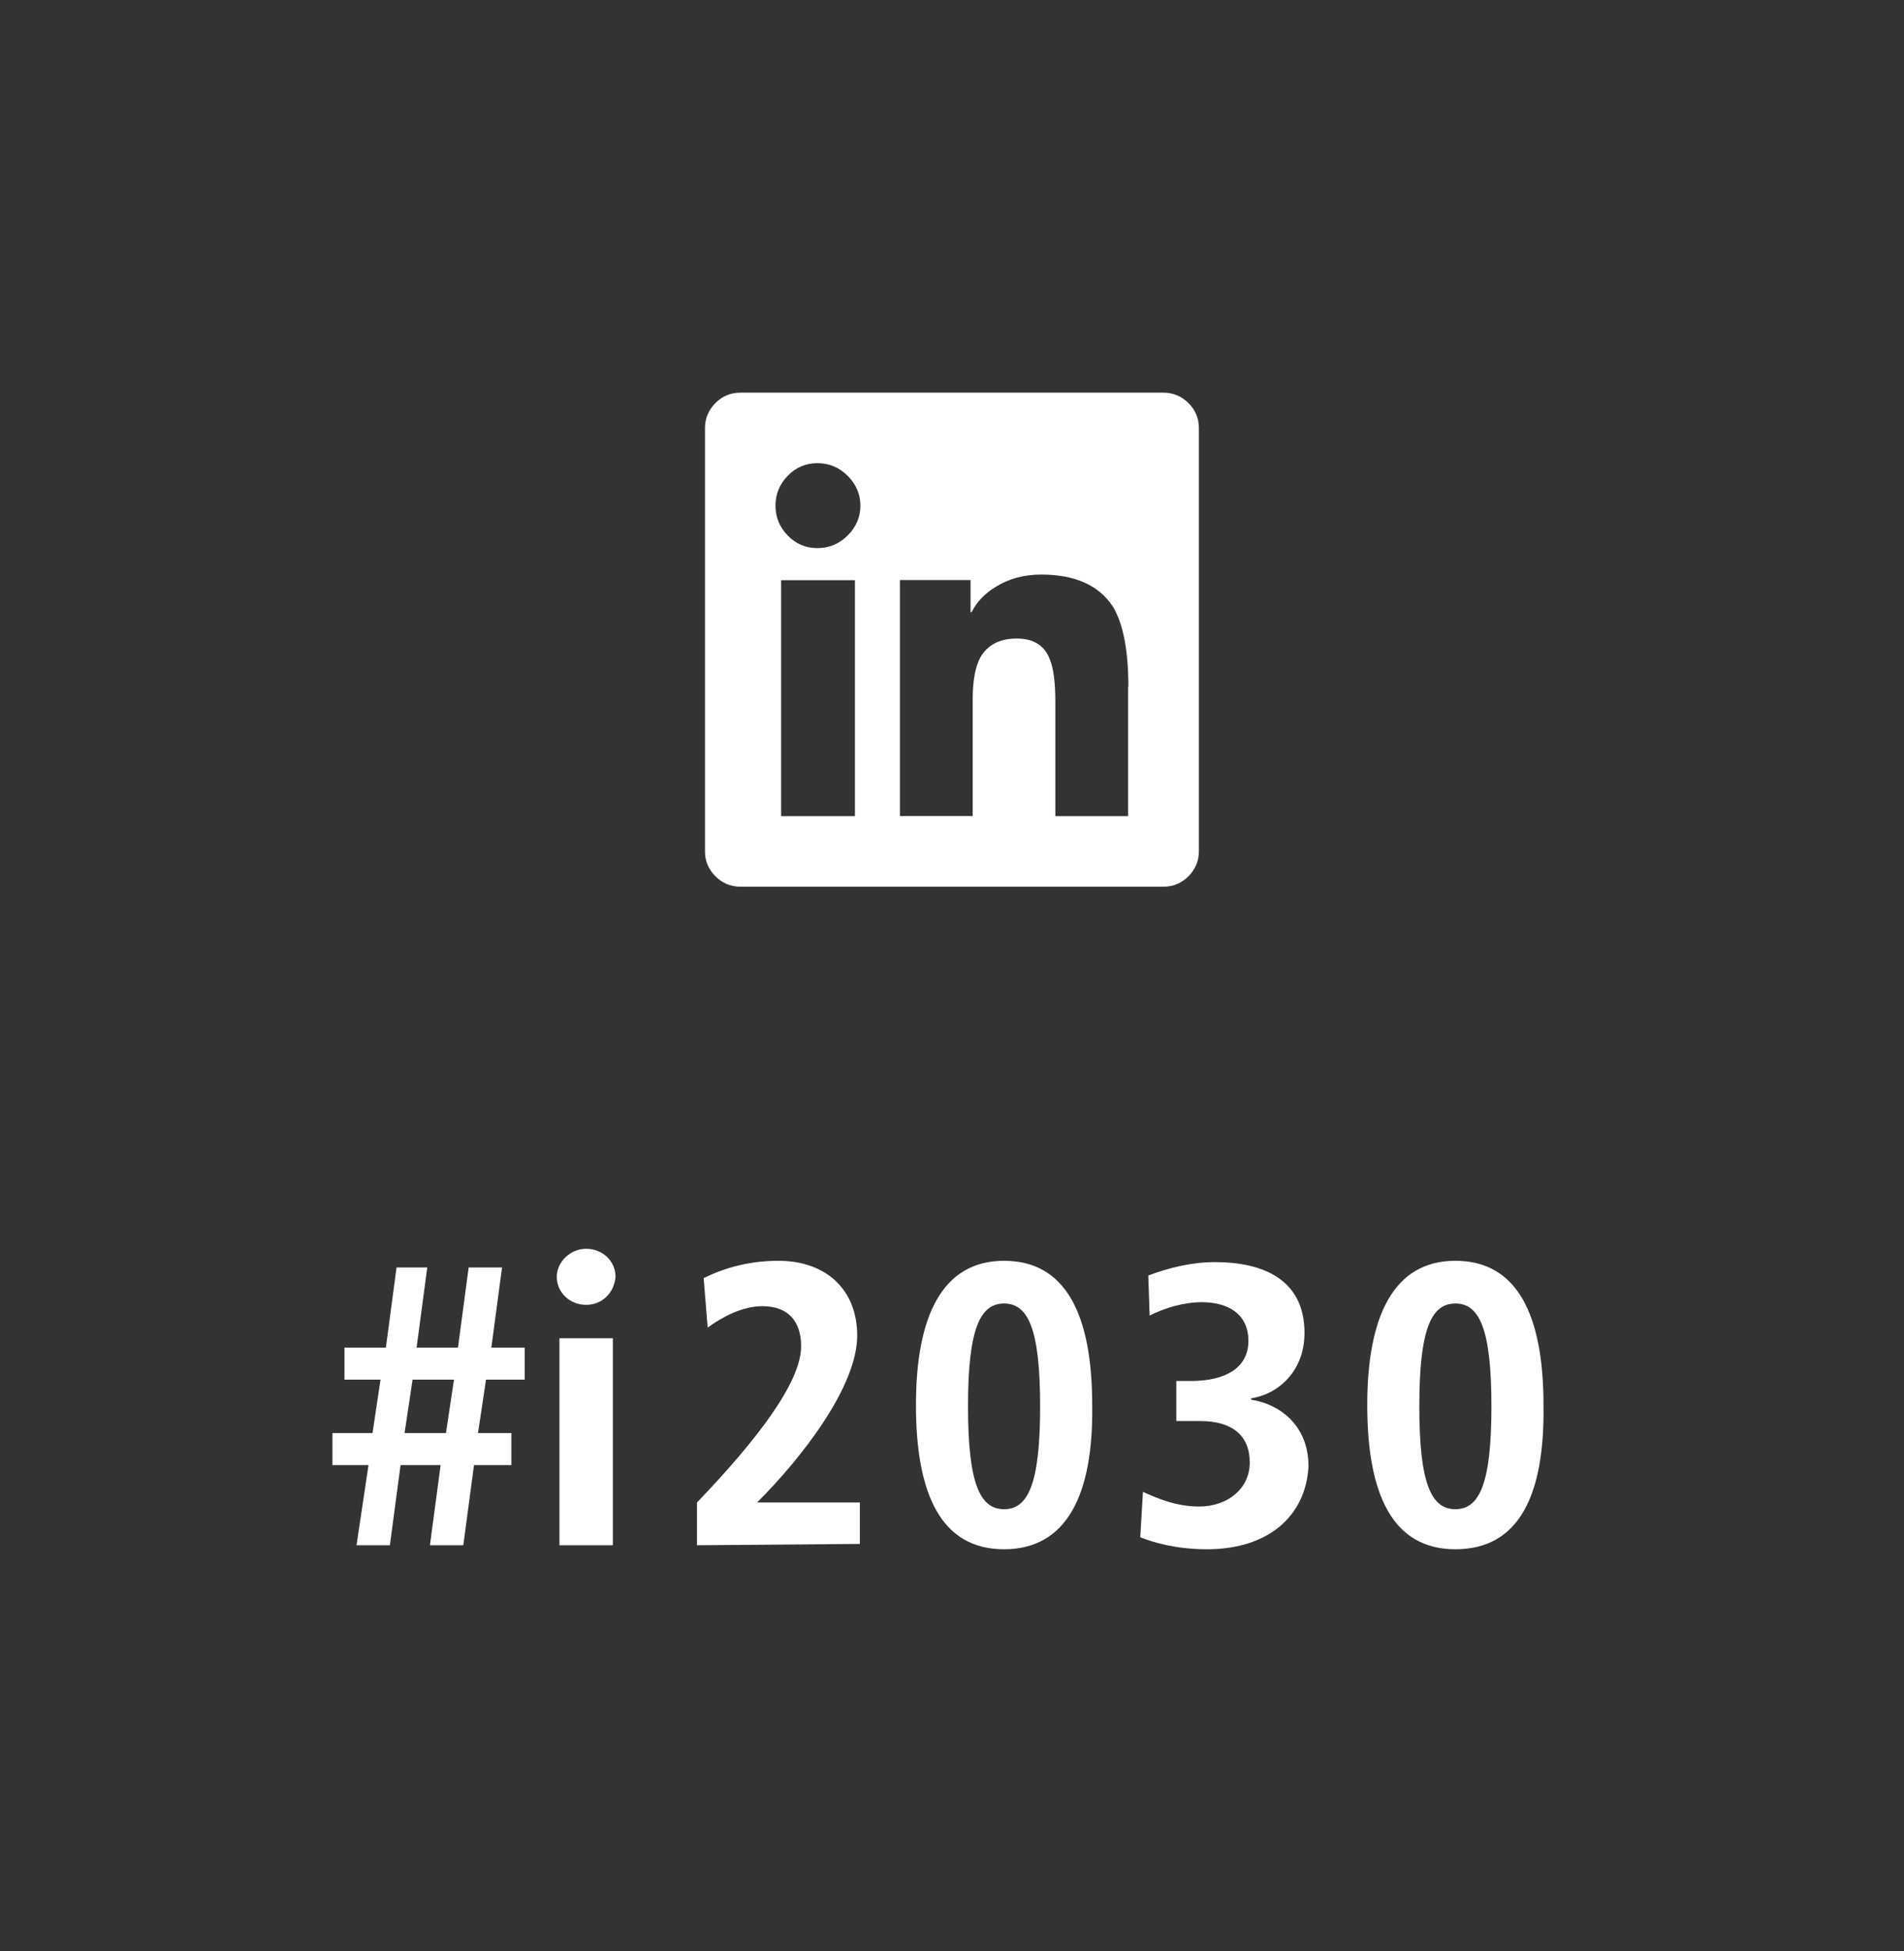
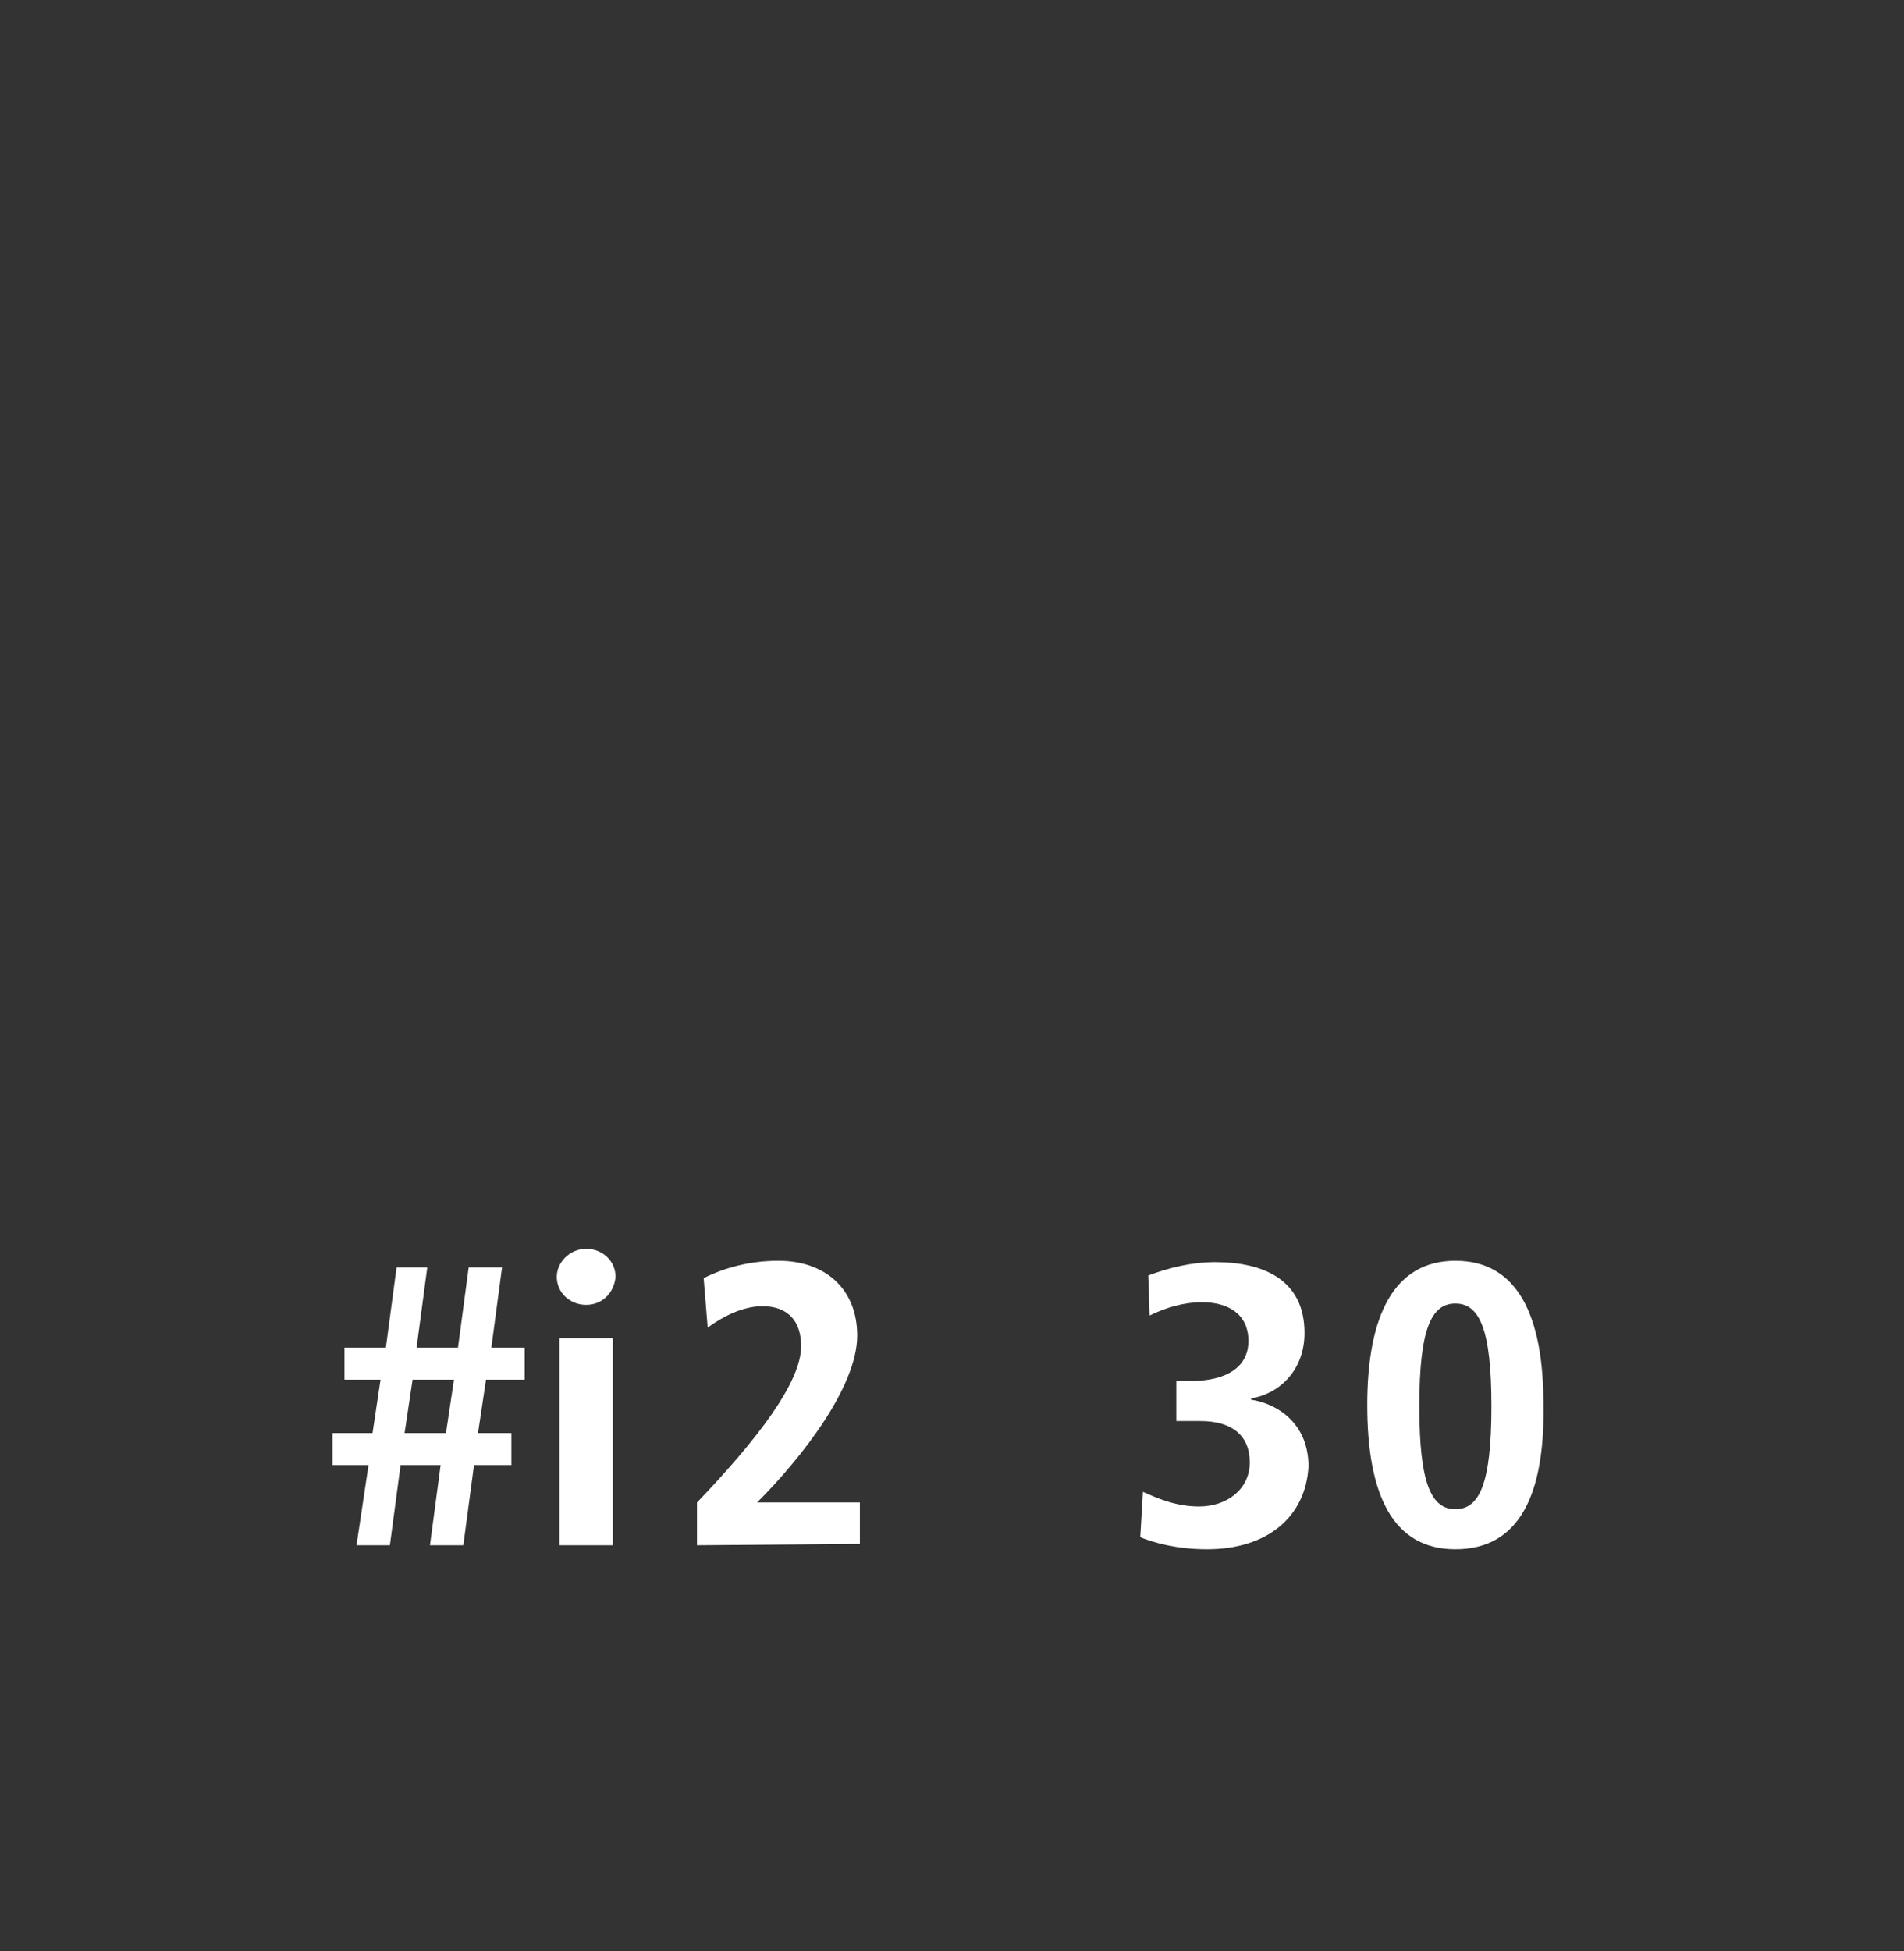
<svg xmlns="http://www.w3.org/2000/svg" id="Ebene_1" viewBox="0 0 142.6 146.1">
  <rect x="0" y="0" width="142.6" height="146.1" fill="#333333" stroke="none" />
  <defs>
    <style>.cls-1{fill:#fff;}.cls-2{isolation:isolate;}</style>
  </defs>
  <g class="cls-2">
    <path class="cls-1" d="m36.4,103.3l-.6,4h2.5v2.4h-2.8l-.8,6h-2.5l.8-6h-3l-.8,6h-2.5l.9-6h-2.7v-2.4h3l.6-4h-2.7v-2.4h3.1l.8-6h2.3l-.8,6h3.1l.8-6h2.5l-.8,6h2.5v2.4h-2.9Zm-5.5,0l-.6,4h3.1l.6-4h-3.1Z" />
    <path class="cls-1" d="m43.9,97.7c-1.2,0-2.2-.9-2.2-2.1,0-1.1,1-2.1,2.2-2.1s2.2.9,2.2,2.1c-.1,1.2-1,2.1-2.2,2.1Zm-2,18v-15.5h4v15.5h-4Z" />
  </g>
  <g class="cls-2">
    <path class="cls-1" d="m52.2,115.7v-3.2c4.5-4.7,7.8-9,7.8-11.7,0-1.9-1-3-2.9-3-1.5,0-3,.8-4.1,1.6l-.3-3.7c1.6-.8,3.5-1.3,5.6-1.3,3.5,0,5.9,2.1,5.9,5.6,0,3.8-4.1,9.1-7.5,12.5h7.7v3.1l-12.2.1h0Z" />
  </g>
  <g class="cls-2">
-     <path class="cls-1" d="m75.2,116c-4.7,0-6.6-4.1-6.6-10.8s2-10.8,6.6-10.8,6.6,4,6.6,10.8c.1,6.7-1.9,10.8-6.6,10.8Zm0-18.4c-1.8,0-2.7,1.9-2.7,7.7s.9,7.7,2.7,7.7,2.7-1.9,2.7-7.7-.9-7.7-2.7-7.7Z" />
-   </g>
+     </g>
  <g class="cls-2">
    <path class="cls-1" d="m90.4,116c-2.3,0-4-.5-5-.9l.2-3.4c1.1.5,2.5,1.1,4.2,1.1,2.1,0,3.8-1.3,3.8-3.3s-1.3-3.1-3.7-3.1h-1.8v-3h1.1c2.6,0,4.3-1,4.3-3s-1.5-2.9-3.5-2.9c-1.3,0-2.7.4-3.9,1l-.1-3c1.6-.6,3.3-1,5-1,3.6,0,6.7,1.3,6.7,5.3,0,2.9-2,4.6-4,4.9v.1c2,.3,4.3,1.8,4.3,5-.2,3.7-3,6.2-7.6,6.2Z" />
  </g>
  <g class="cls-2">
    <path class="cls-1" d="m109,116c-4.7,0-6.6-4.1-6.6-10.8s2-10.8,6.6-10.8,6.6,4,6.6,10.8c.1,6.7-1.8,10.8-6.6,10.8Zm0-18.4c-1.8,0-2.7,1.9-2.7,7.7s.9,7.7,2.7,7.7,2.7-1.9,2.7-7.7-.9-7.7-2.7-7.7Z" />
  </g>
-   <path class="cls-1" d="m84.51,51.45c0-2.75-.39-4.76-1.16-6.03-1.05-1.6-2.84-2.4-5.37-2.4-1.27,0-2.4.3-3.39.91-.83.5-1.43,1.13-1.82,1.9h-.08v-2.4h-5.29v17.67h5.45v-8.75c0-1.38.19-2.42.58-3.14.55-.94,1.46-1.4,2.72-1.4s2.09.52,2.48,1.57c.27.66.41,1.71.41,3.14v8.59h5.45v-9.66Zm-21.02-11.36c.63-.63.95-1.38.95-2.23s-.32-1.6-.95-2.23c-.63-.63-1.39-.95-2.27-.95s-1.62.32-2.23.95c-.61.63-.91,1.38-.91,2.23s.3,1.6.91,2.23c.61.63,1.35.95,2.23.95s1.64-.32,2.27-.95m.54,21.02v-17.67h-5.53v17.67h5.53Zm24.98-30.93c.52.52.78,1.14.78,1.86v31.71c0,.72-.26,1.33-.78,1.86-.52.52-1.14.78-1.86.78h-31.71c-.72,0-1.34-.26-1.86-.78-.52-.52-.78-1.14-.78-1.86v-31.71c0-.71.26-1.33.78-1.86.52-.52,1.14-.78,1.86-.78h31.71c.71,0,1.33.26,1.86.78" />
</svg>